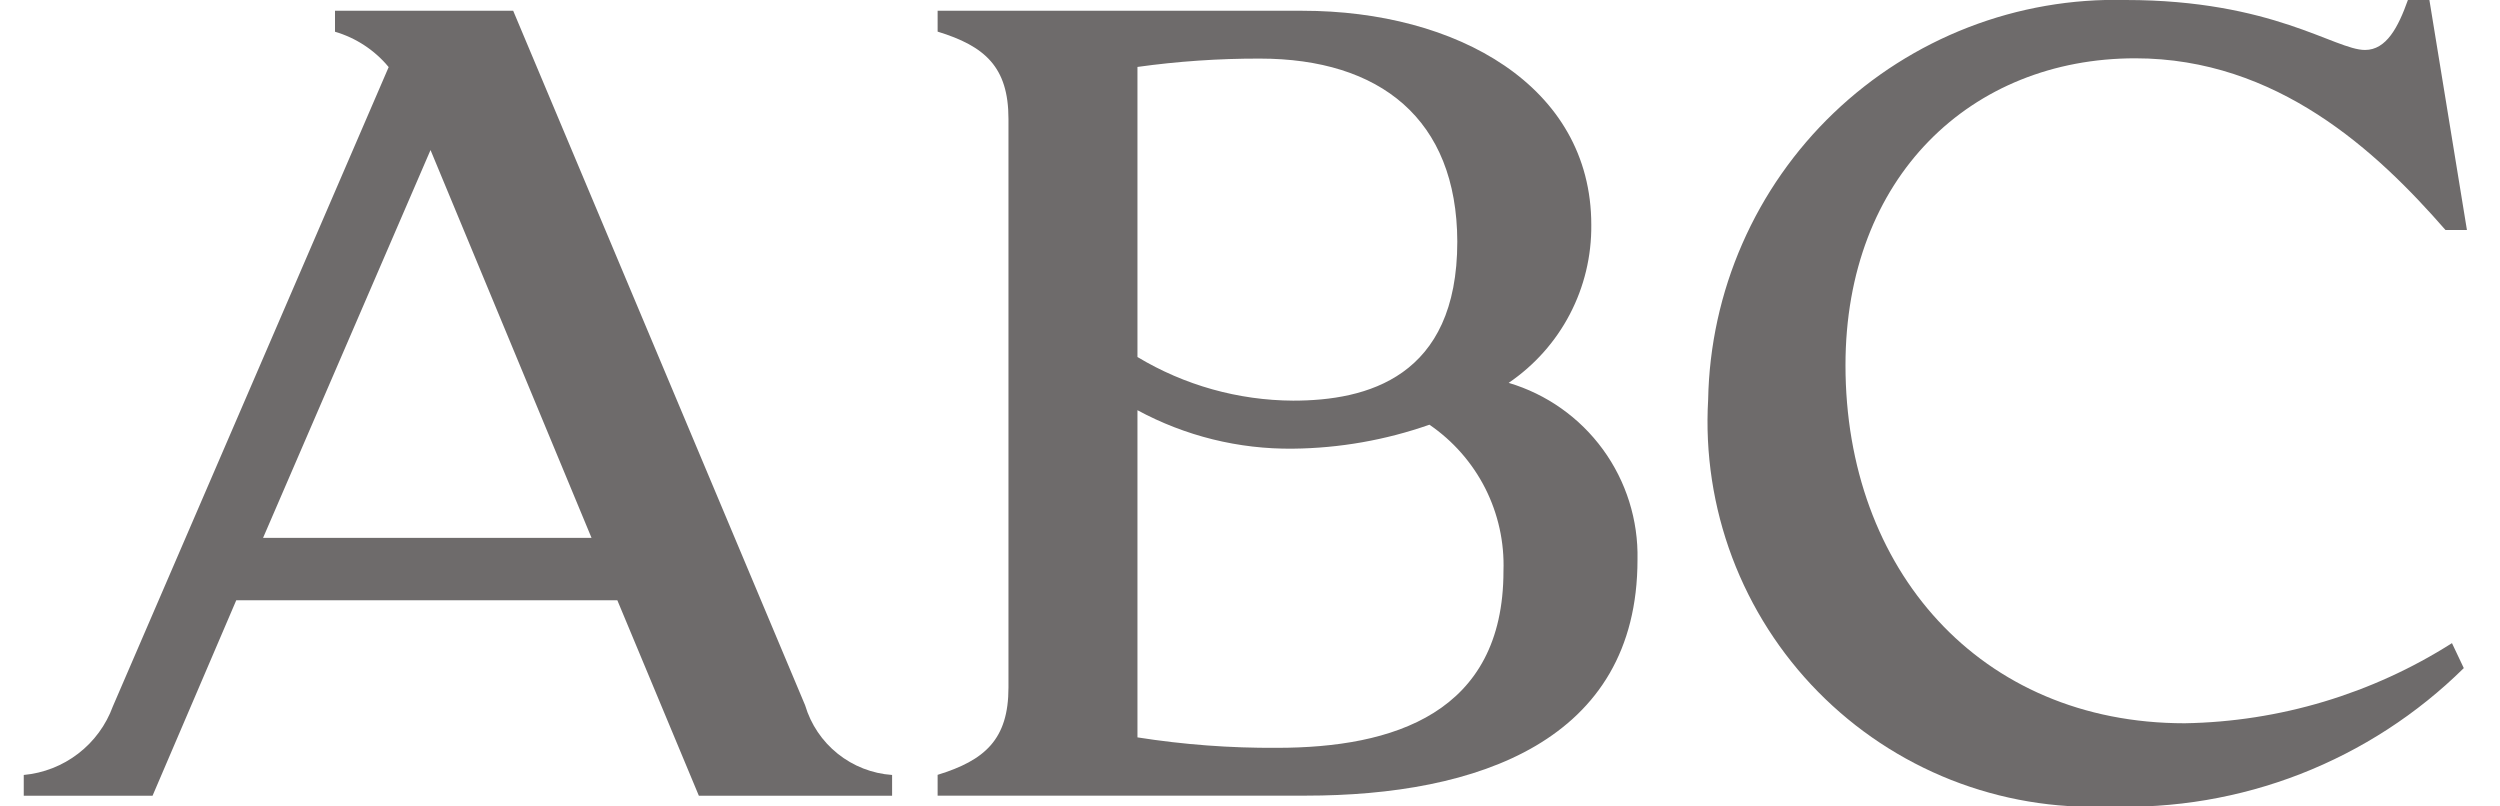
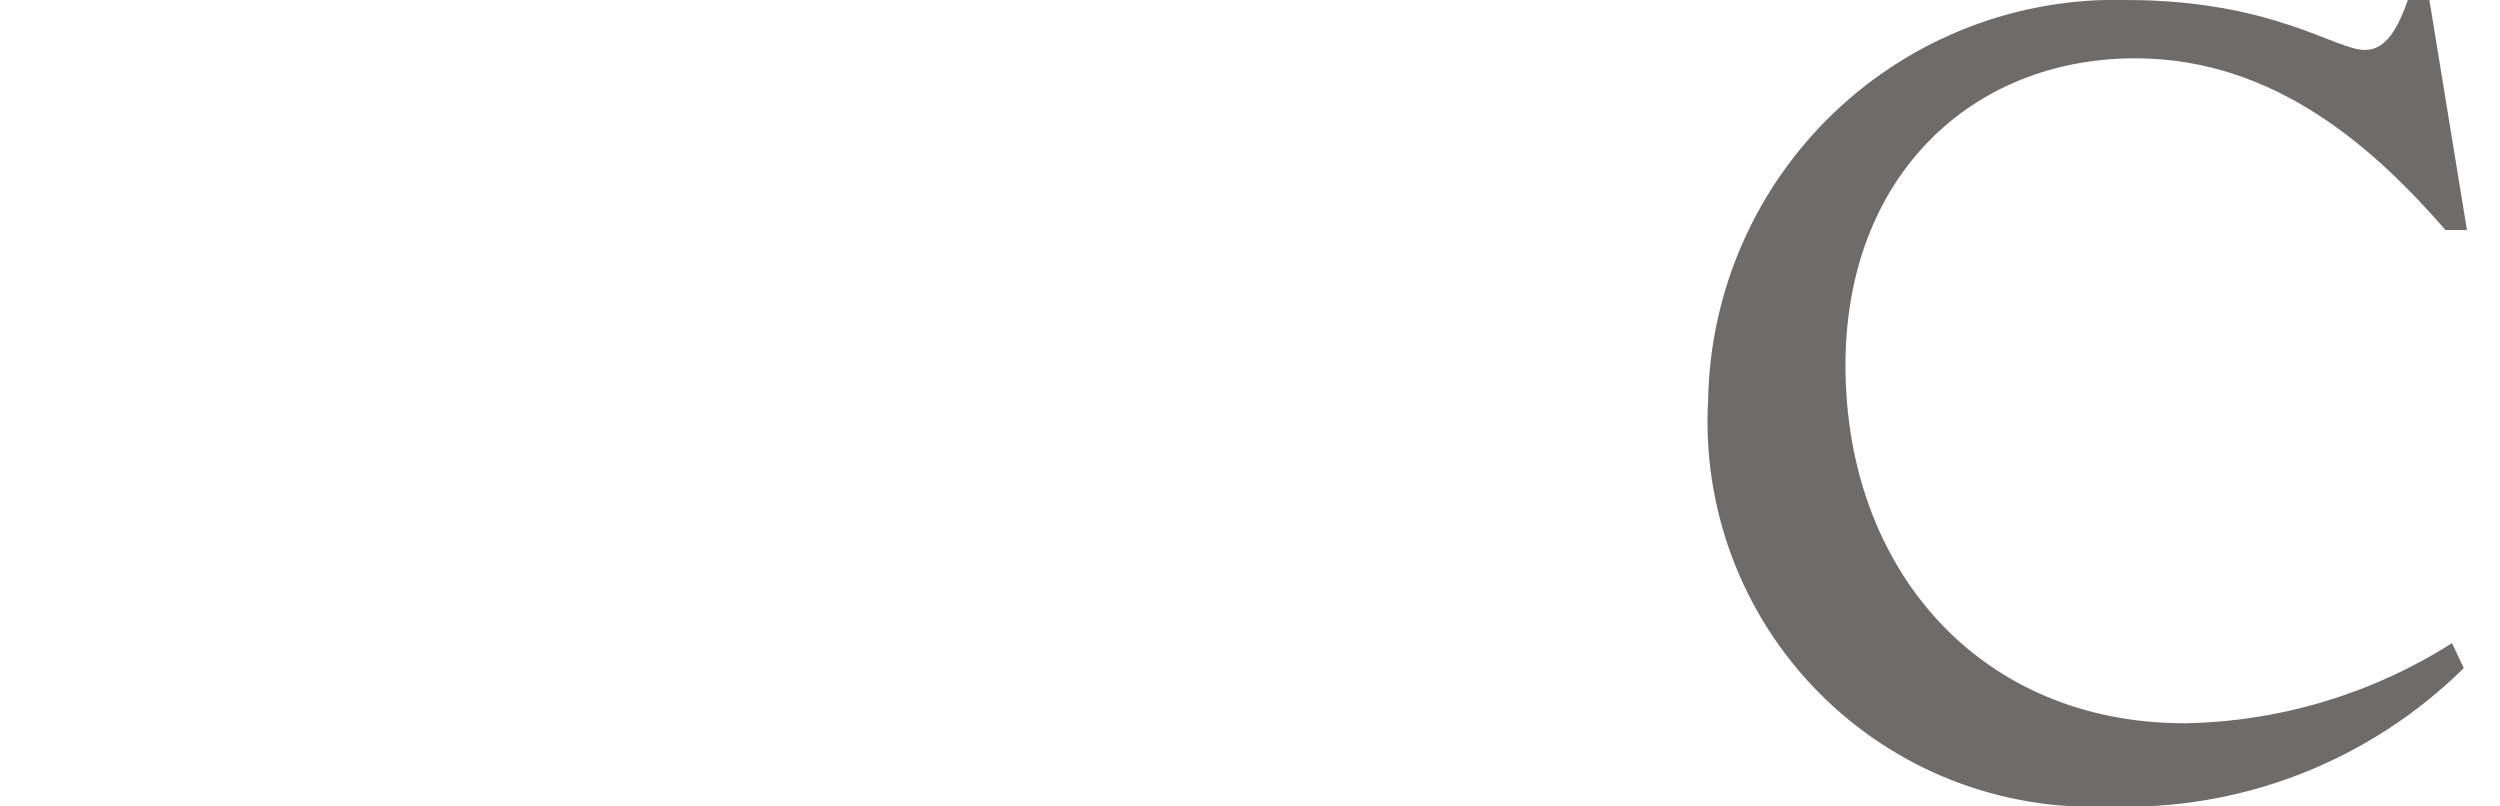
<svg xmlns="http://www.w3.org/2000/svg" width="62" height="20" viewBox="0 0 62 20" fill="none">
  <g clip-path="url(#clip0_2_1746)">
-     <path d="M17.332 19.735L15.31 14.887H5.859L3.783 19.735H0.589V19.219C1.08 19.174 1.549 18.99 1.94 18.689C2.332 18.388 2.629 17.982 2.799 17.518L9.639 1.664C9.293 1.245 8.829 0.94 8.308 0.787V0.267H12.727L19.967 17.491C20.108 17.965 20.39 18.384 20.775 18.692C21.161 19.001 21.631 19.185 22.124 19.219V19.735H17.332ZM6.524 13.339H14.67L10.677 3.721L6.524 13.339Z" fill="#6E6B6B" />
-     <path d="M25.01 2.949C25.01 1.66 24.425 1.144 23.253 0.784V0.267H32.303C36.11 0.267 39.464 2.123 39.464 5.575C39.472 6.347 39.29 7.109 38.932 7.793C38.575 8.477 38.053 9.061 37.415 9.495C38.354 9.774 39.176 10.355 39.753 11.147C40.33 11.939 40.631 12.899 40.61 13.879C40.61 18.391 36.617 19.732 32.384 19.732H23.253V19.216C24.423 18.856 25.01 18.339 25.01 17.051V2.949ZM31.243 1.453C30.228 1.451 29.214 1.52 28.209 1.66V8.854C29.375 9.555 30.708 9.929 32.069 9.936C33.885 9.936 36.141 9.369 36.141 5.992C36.132 2.949 34.22 1.453 31.243 1.453ZM35.449 10.533C34.362 10.914 33.22 11.115 32.069 11.127C30.722 11.143 29.393 10.814 28.209 10.173V18.287C29.353 18.467 30.511 18.554 31.669 18.546C34.544 18.546 37.286 17.695 37.286 14.162C37.311 13.45 37.155 12.744 36.833 12.108C36.51 11.473 36.033 10.93 35.444 10.529L35.449 10.533Z" fill="#6E6B6B" />
    <path d="M58.652 1.239C59.184 1.239 59.477 0.672 59.716 8.83522e-06H60.249L61.18 5.704H60.648C58.944 3.748 56.468 1.446 52.955 1.446C48.883 1.446 45.768 4.388 45.768 9.059C45.768 14.117 49.095 17.937 54.18 17.937C56.531 17.898 58.825 17.21 60.809 15.95L61.102 16.569C59.945 17.711 58.566 18.604 57.051 19.195C55.536 19.785 53.916 20.059 52.292 20.001C50.959 20.057 49.63 19.832 48.389 19.343C47.149 18.853 46.025 18.109 45.089 17.158C44.154 16.208 43.428 15.072 42.958 13.824C42.489 12.575 42.285 11.243 42.362 9.911C42.387 8.579 42.674 7.265 43.209 6.045C43.743 4.824 44.514 3.722 45.476 2.801C46.439 1.879 47.574 1.158 48.816 0.677C50.059 0.196 51.384 -0.034 52.716 8.83522e-06C56.362 8.83522e-06 57.906 1.239 58.652 1.239Z" fill="#6E6B6B" />
  </g>
  <defs>
    <clipPath id="clip0_2_1746">
      <rect width="60.592" height="20" fill="white" transform="translate(0.589)" />
    </clipPath>
  </defs>
</svg>